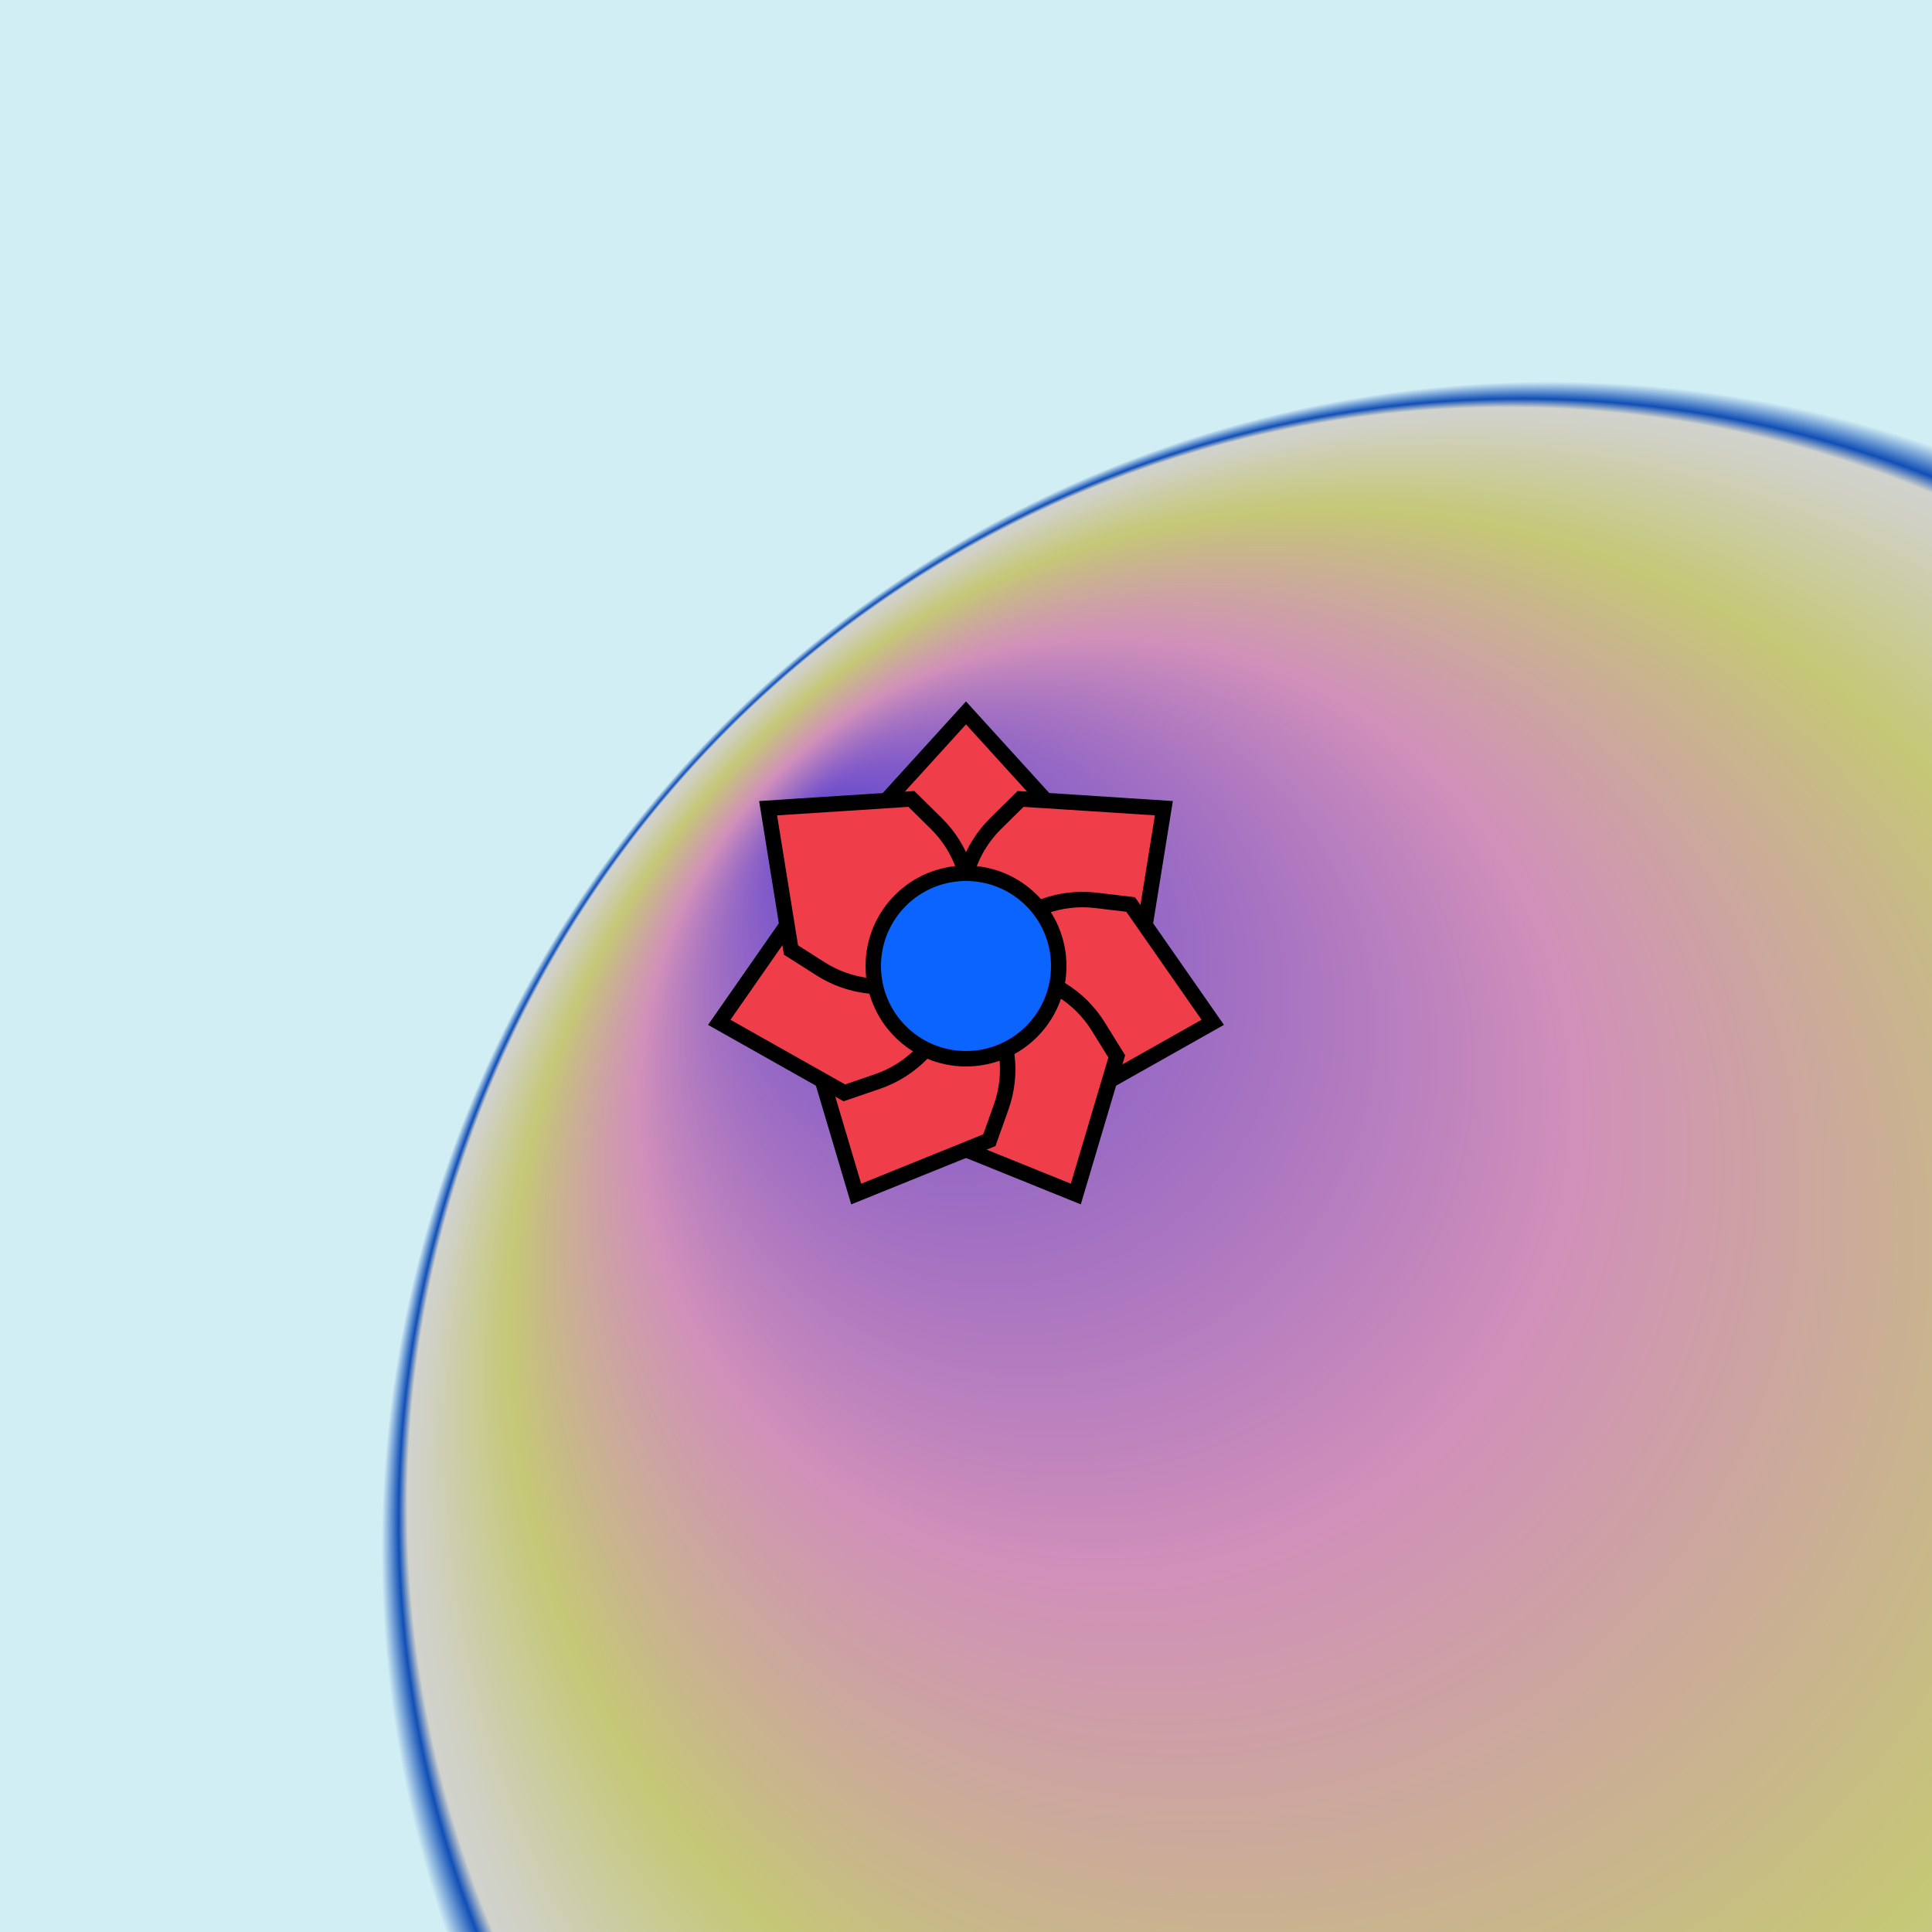
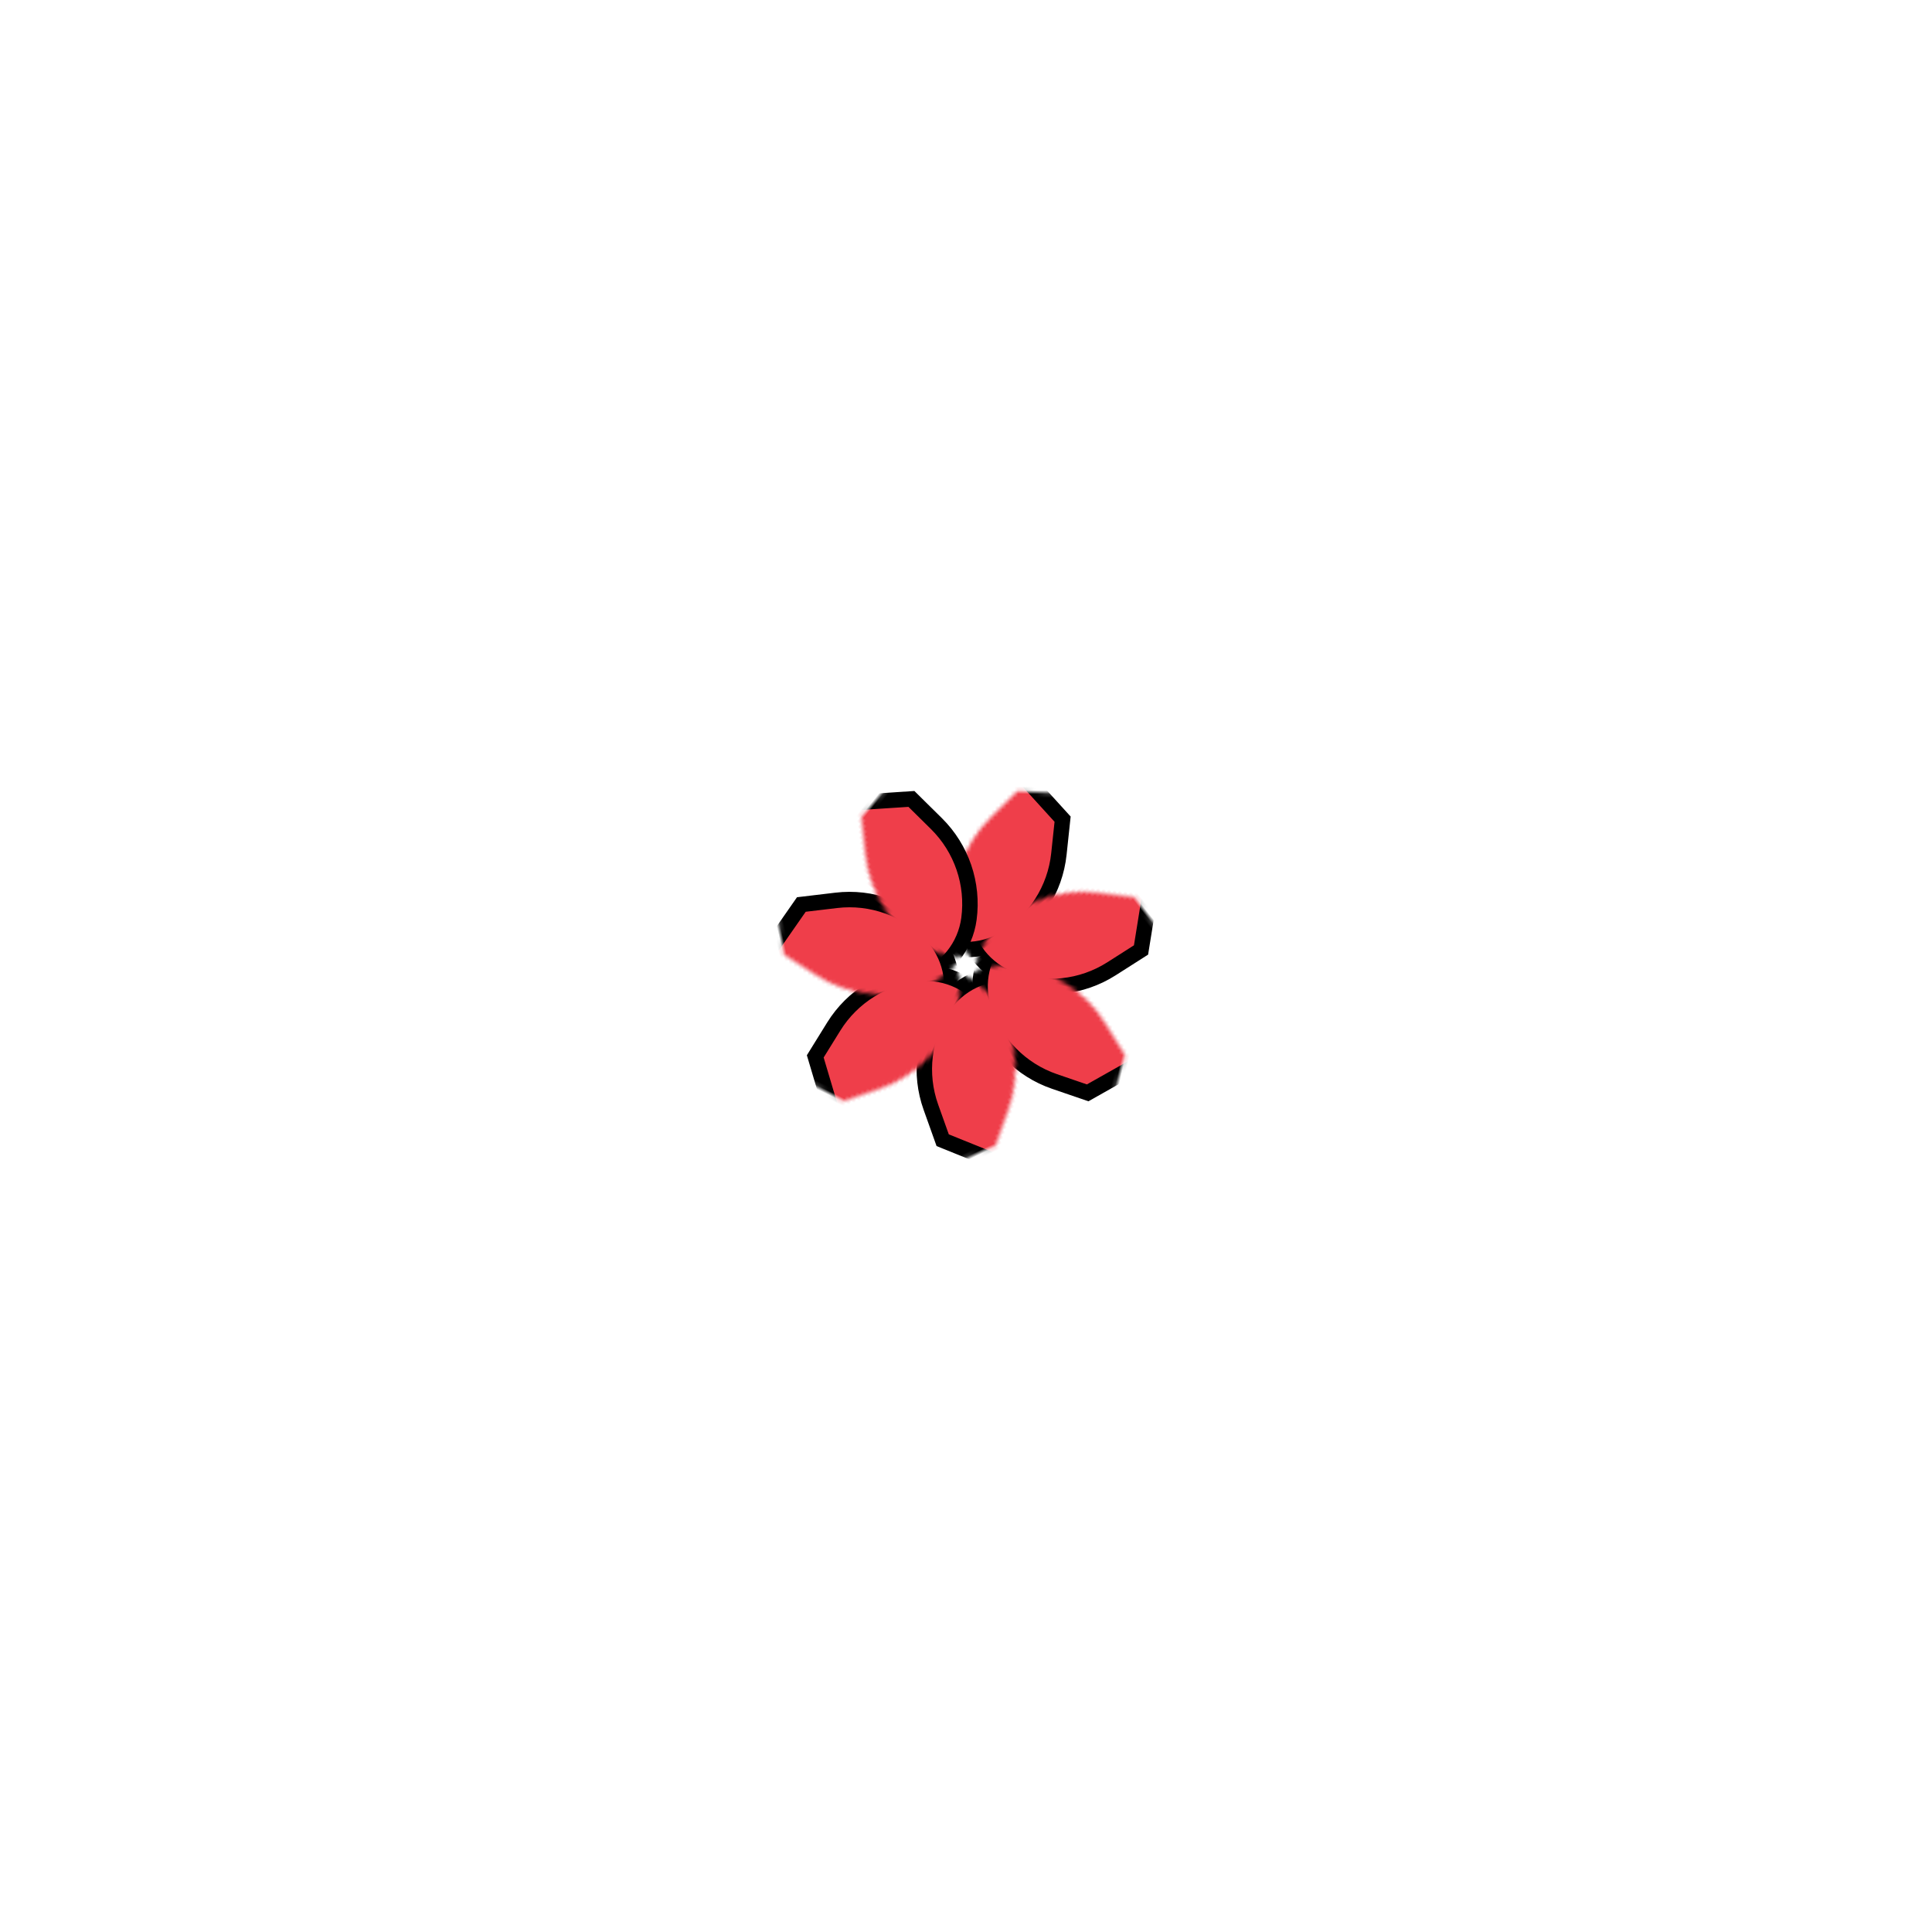
<svg xmlns="http://www.w3.org/2000/svg" xmlns:xlink="http://www.w3.org/1999/xlink" viewBox="0 0 500 500" fill="none">
  <defs>
    <radialGradient id="radialBG" cx="0.8" cy="0.8" r="0.6" fx="0.42" fy="0.42" spreadMethod="pad">
      <stop offset="0%" stop-color="#7A30CF" />
      <stop offset="40%" stop-color="#FF89B5" />
      <stop offset="70%" stop-color="#F0CF61" />
      <stop offset="90%" stop-color="#FEDAC2" />
      <stop offset="94%" stop-color="#FEDCCC" />
      <stop offset="96%" stop-color="#0E38B1" />
      <stop offset="100%" stop-color="#FFFFFF" />
    </radialGradient>
  </defs>
-   <rect width="500" height="500" fill="url(#radialBG)" />
-   <rect id="rect" style="mix-blend-mode:overlay" opacity=".2" width="100%" height="100%" fill="#19AAD1" />
  <defs>
    <filter id="Gl" x="-50%" y="-50%" width="200%" height="200%">
      <feDropShadow dx="8" dy="8" flood-color="#000000" flood-opacity="1" stdDeviation="0" />
    </filter>
  </defs>
  <g filter="url(#Gl)" stroke="#000000" stroke-width="4">
    <defs>
      <path id="ps-4" d="M250 184.5L275 212L274.04 221.028C273.07 230.142 267.879 238.272 260.02 242.988C253.853 246.688 246.147 246.688 239.98 242.988C232.121 238.272 226.93 230.142 225.96 221.028L225 212L250 184.5Z" />
      <mask id="fpc">
-         <rect height="100%" width="100%" fill="white" />
        <use transform="rotate(51.428 250 250)" xlink:href="#ps-4" fill="black" />
      </mask>
    </defs>
    <use transform="rotate(0.0 250 250)" xlink:href="#ps-4" mask="url(#fpc)" fill="#EF3E4A" />
    <use transform="rotate(51.428 250 250)" xlink:href="#ps-4" mask="url(#fpc)" fill="#EF3E4A" />
    <use transform="rotate(102.856 250 250)" xlink:href="#ps-4" mask="url(#fpc)" fill="#EF3E4A" />
    <use transform="rotate(154.284 250 250)" xlink:href="#ps-4" mask="url(#fpc)" fill="#EF3E4A" />
    <use transform="rotate(205.712 250 250)" xlink:href="#ps-4" mask="url(#fpc)" fill="#EF3E4A" />
    <use transform="rotate(257.140 250 250)" xlink:href="#ps-4" mask="url(#fpc)" fill="#EF3E4A" />
    <use transform="rotate(308.568 250 250)" xlink:href="#ps-4" mask="url(#fpc)" fill="#EF3E4A" />
-     <circle cx="250" cy="250" r="24" fill="#0B64FE" />
  </g>
</svg>